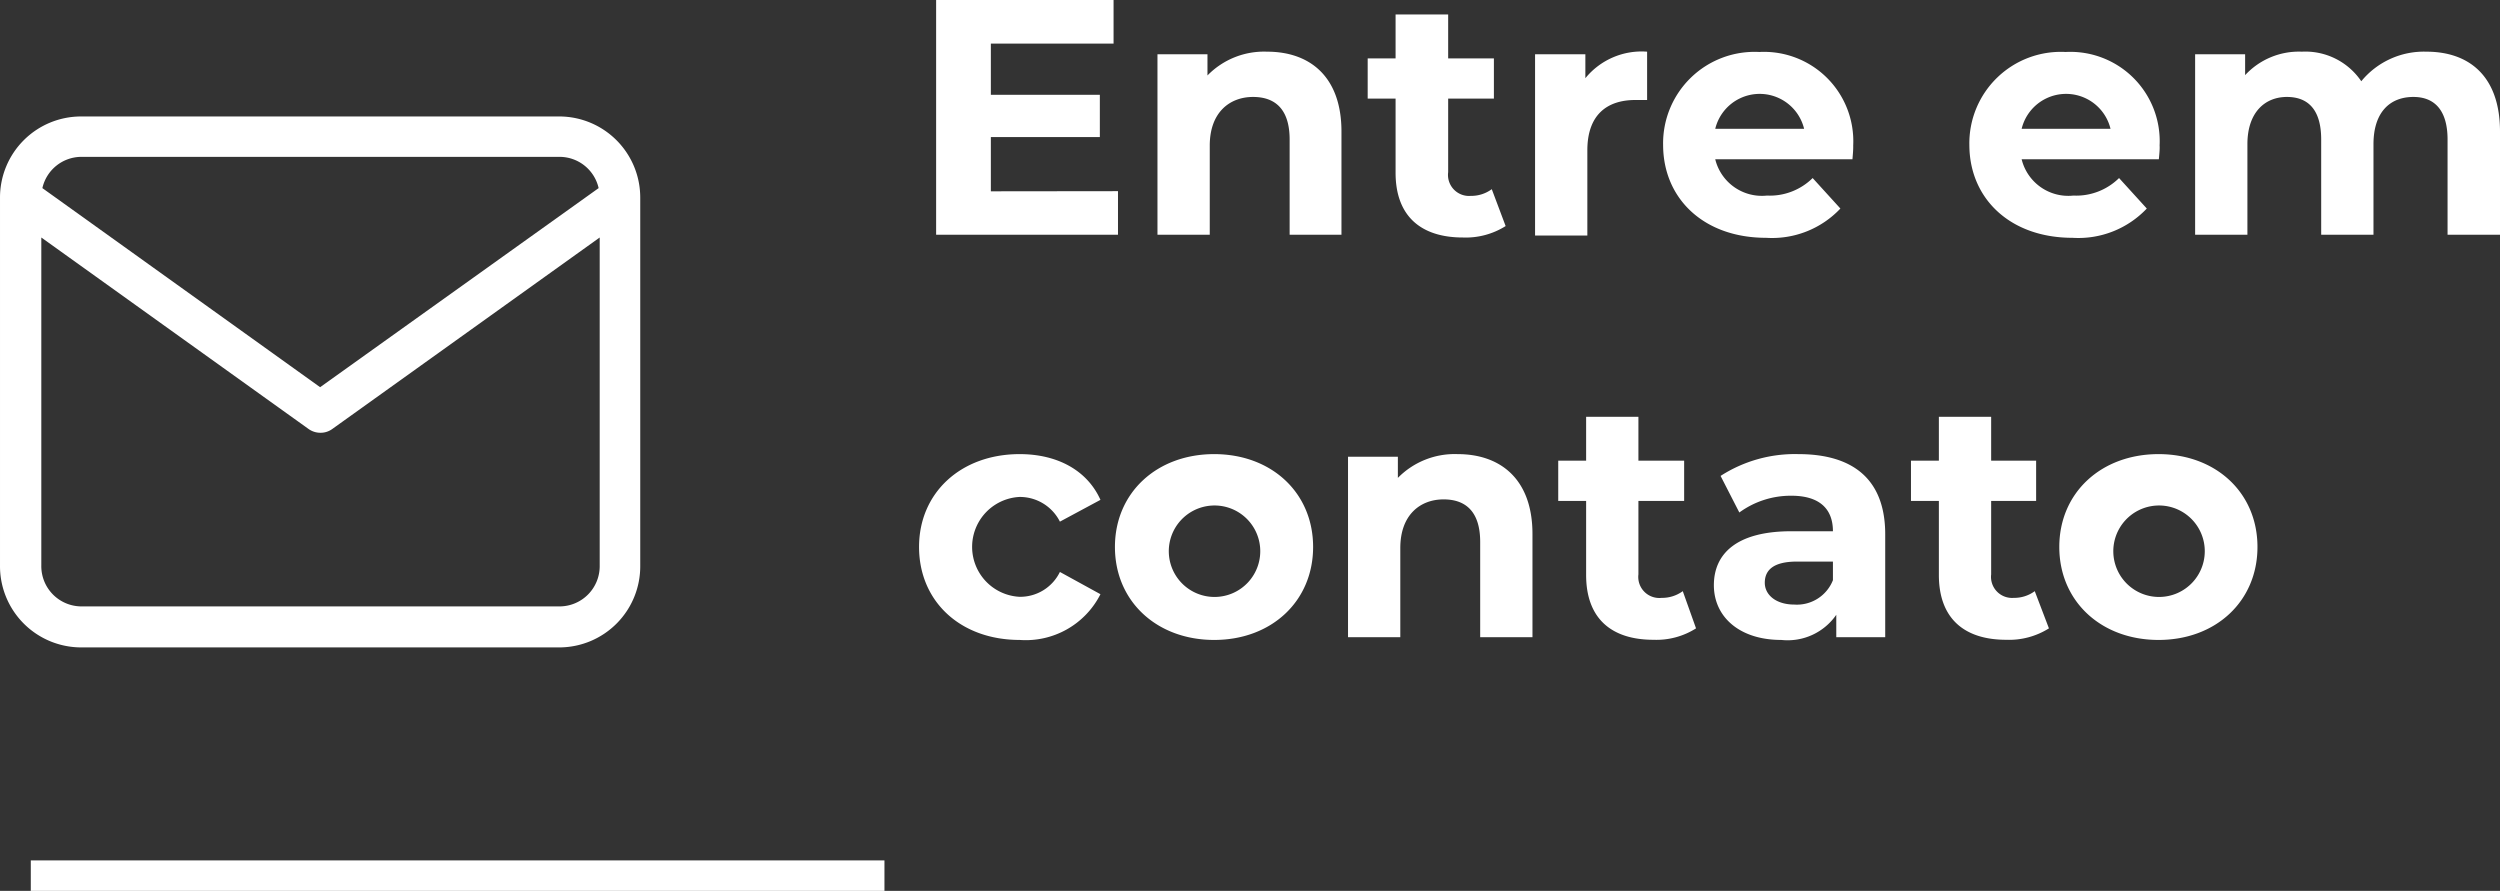
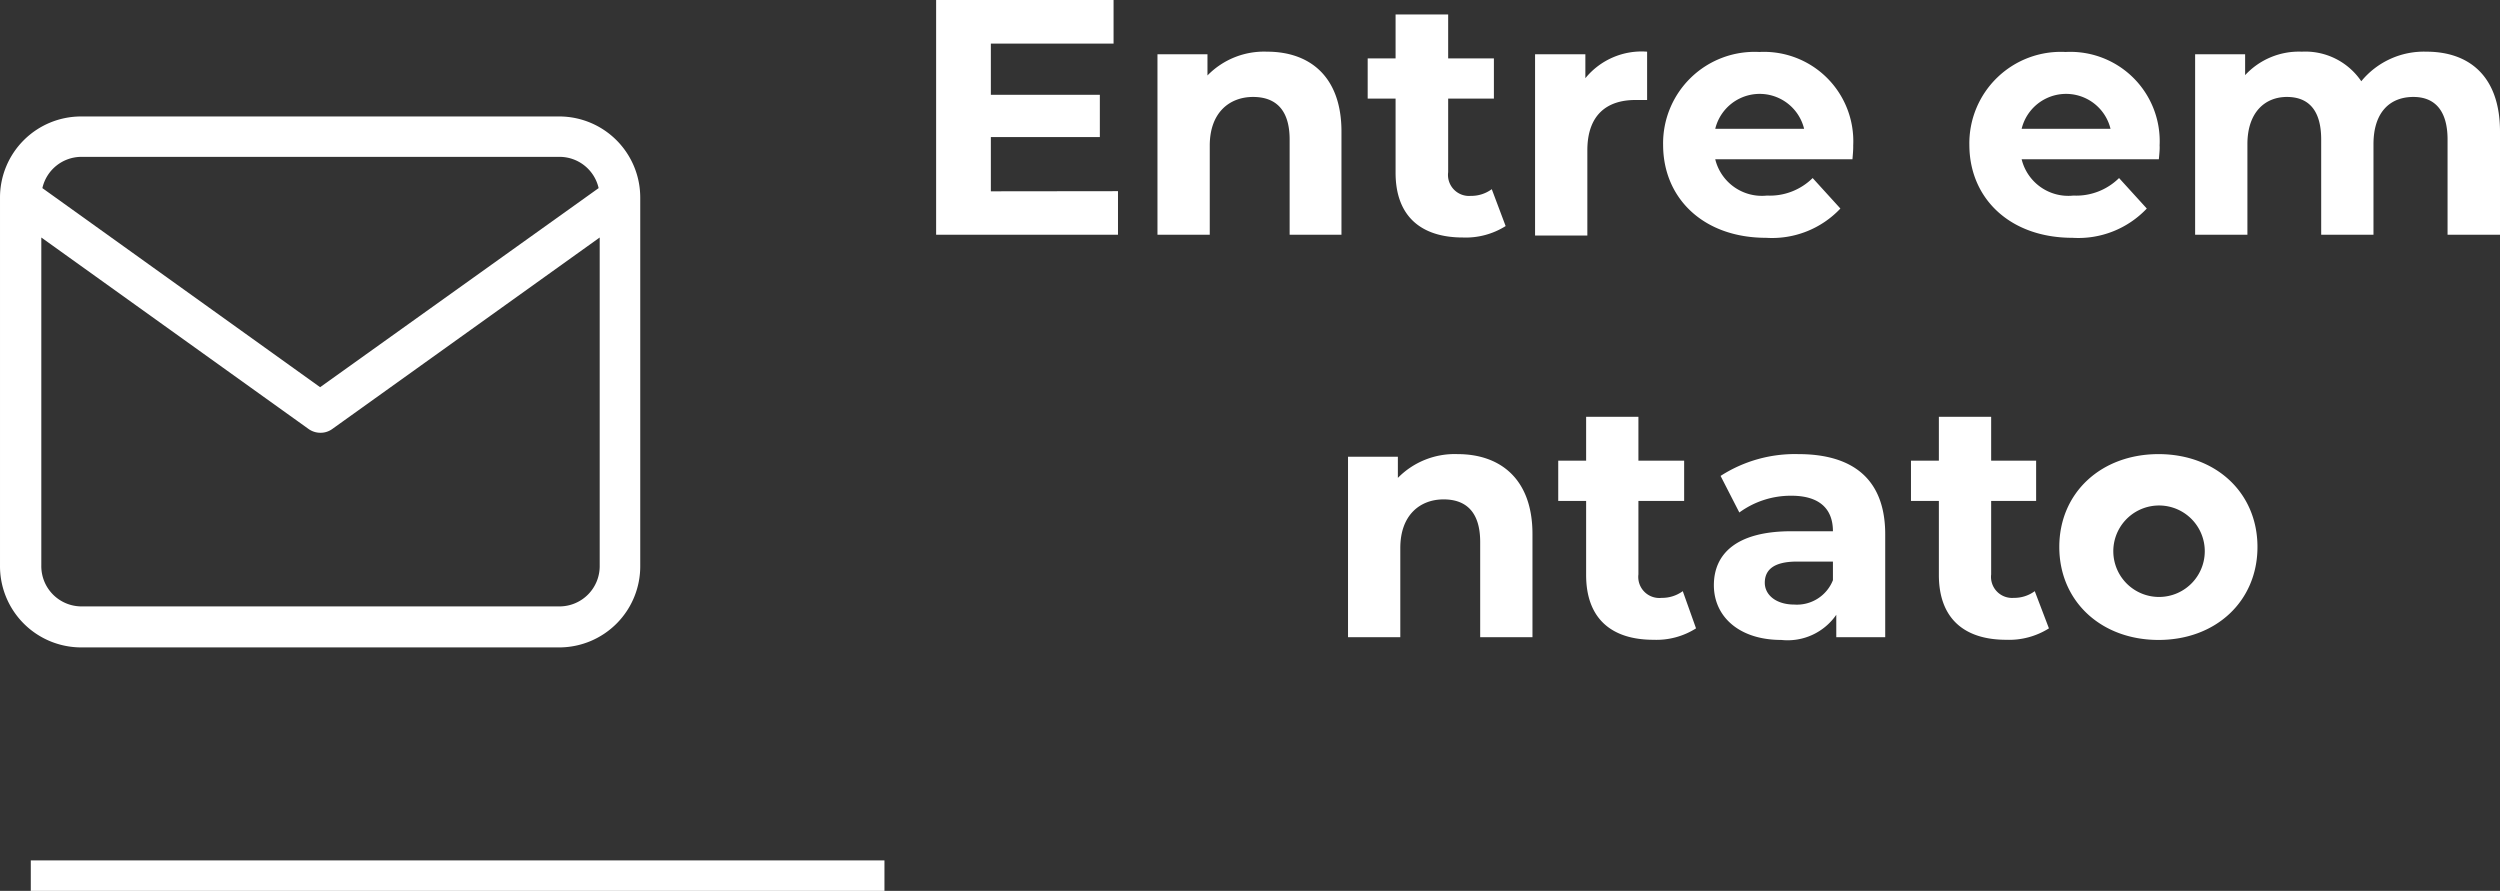
<svg xmlns="http://www.w3.org/2000/svg" xmlns:ns1="http://sodipodi.sourceforge.net/DTD/sodipodi-0.dtd" xmlns:ns2="http://www.inkscape.org/namespaces/inkscape" id="Camada_1" data-name="Camada 1" viewBox="0 0 164 58.44" version="1.1" ns1:docname="ÍCONES DO SITE-18.svg" width="164" height="58.44" ns2:version="1.1 (c68e22c387, 2021-05-23)">
  <rect x="0" y="0" width="164" height="58.44" fill="#333333" stroke="none" />
  <ns1:namedview id="namedview39" pagecolor="#ffffff" bordercolor="#666666" borderopacity="1.0" ns2:pageshadow="2" ns2:pageopacity="0.0" ns2:pagecheckerboard="0" showgrid="false" ns2:zoom="2.91" ns2:cx="81.958763" ns2:cy="29.209622" ns2:window-width="3840" ns2:window-height="2066" ns2:window-x="2038" ns2:window-y="-11" ns2:window-maximized="1" ns2:current-layer="Camada_1" />
  <defs id="defs4">
    <style id="style2">.cls-1{fill:#fff;}</style>
  </defs>
  <rect class="cls-1" x="2.02" y="56.44" width="56" height="2" id="rect6" />
  <path class="cls-1" d="m 73.34,12.54 v 2.86 h -11.93 V 0 h 11.64 v 2.86 h -8.05 v 3.36 h 7.15 v 2.77 h -7.15 v 3.56 z" id="path8" />
  <path class="cls-1" d="m 88,8.63 v 6.77 h -3.4 V 9.15 c 0,-1.91 -0.88,-2.79 -2.4,-2.79 -1.52,0 -2.84,1 -2.84,3.19 v 5.85 h -3.43 V 3.56 h 3.28 v 1.39 a 5.18,5.18 0 0 1 3.91,-1.56 c 2.8,0 4.88,1.63 4.88,5.24 z" id="path10" />
  <path class="cls-1" d="m 98.77,14.83 a 4.9,4.9 0 0 1 -2.8,0.75 c -2.79,0 -4.42,-1.43 -4.42,-4.25 V 6.47 h -1.83 V 3.83 h 1.83 V 0.95 h 3.45 v 2.88 h 3 v 2.64 h -3 v 4.82 a 1.38,1.38 0 0 0 1.48,1.56 2.27,2.27 0 0 0 1.38,-0.44 z" id="path12" />
  <path class="cls-1" d="m 108.05,3.39 v 3.17 c -0.29,0 -0.51,0 -0.77,0 -1.89,0 -3.15,1 -3.15,3.3 v 5.59 h -3.43 V 3.56 h 3.3 v 1.57 a 4.76,4.76 0 0 1 4.05,-1.74 z" id="path14" />
  <path class="cls-1" d="m 121.52,10.45 h -9 a 3.15,3.15 0 0 0 3.39,2.38 4,4 0 0 0 3,-1.15 l 1.82,2 a 6.16,6.16 0 0 1 -4.88,1.92 c -4.09,0 -6.75,-2.58 -6.75,-6.1 a 6,6 0 0 1 6.31,-6.09 5.86,5.86 0 0 1 6.16,6.14 c 0.01,0.24 -0.03,0.67 -0.05,0.9 z m -9,-2 h 5.83 a 3,3 0 0 0 -5.83,0 z" id="path16" />
-   <path class="cls-1" d="m 141.62,10.45 h -9 a 3.15,3.15 0 0 0 3.39,2.38 4,4 0 0 0 3,-1.15 l 1.82,2 a 6.18,6.18 0 0 1 -4.88,1.92 c -4.09,0 -6.76,-2.58 -6.76,-6.1 a 6,6 0 0 1 6.32,-6.09 5.86,5.86 0 0 1 6.16,6.14 c 0.02,0.24 -0.03,0.67 -0.05,0.9 z m -9,-2 h 5.83 a 3,3 0 0 0 -5.83,0 z" id="path18" />
+   <path class="cls-1" d="m 141.62,10.45 h -9 a 3.15,3.15 0 0 0 3.39,2.38 4,4 0 0 0 3,-1.15 l 1.82,2 a 6.18,6.18 0 0 1 -4.88,1.92 c -4.09,0 -6.76,-2.58 -6.76,-6.1 a 6,6 0 0 1 6.32,-6.09 5.86,5.86 0 0 1 6.16,6.14 c 0.02,0.24 -0.03,0.67 -0.05,0.9 z m -9,-2 h 5.83 a 3,3 0 0 0 -5.83,0 " id="path18" />
  <path class="cls-1" d="m 164,8.63 v 6.77 h -3.44 V 9.15 c 0,-1.91 -0.85,-2.79 -2.24,-2.79 -1.54,0 -2.62,1 -2.62,3.1 v 5.94 h -3.43 V 9.15 c 0,-1.91 -0.82,-2.79 -2.25,-2.79 -1.43,0 -2.59,1 -2.59,3.1 v 5.94 h -3.43 V 3.56 h 3.28 v 1.37 a 4.8,4.8 0 0 1 3.72,-1.54 4.43,4.43 0 0 1 3.9,1.94 5.31,5.31 0 0 1 4.27,-1.94 c 2.83,0 4.83,1.63 4.83,5.24 z" id="path20" />
-   <path class="cls-1" d="m 60.29,35.88 c 0,-3.56 2.75,-6.09 6.6,-6.09 2.49,0 4.44,1.08 5.3,3 l -2.66,1.43 a 2.94,2.94 0 0 0 -2.66,-1.62 3.28,3.28 0 0 0 0,6.55 2.9,2.9 0 0 0 2.66,-1.63 l 2.66,1.46 a 5.49,5.49 0 0 1 -5.3,3 c -3.89,0 -6.6,-2.53 -6.6,-6.1 z" id="path22" />
-   <path class="cls-1" d="m 73.14,35.88 c 0,-3.56 2.75,-6.09 6.51,-6.09 3.76,0 6.49,2.53 6.49,6.09 0,3.56 -2.73,6.1 -6.49,6.1 -3.76,0 -6.51,-2.53 -6.51,-6.1 z m 9.52,0 a 3,3 0 1 0 -3,3.28 3,3 0 0 0 3,-3.28 z" id="path24" />
  <path class="cls-1" d="m 100.53,35.03 v 6.77 h -3.43 v -6.25 c 0,-1.91 -0.88,-2.79 -2.4,-2.79 -1.52,0 -2.84,1 -2.84,3.19 v 5.85 h -3.43 V 29.96 h 3.27 v 1.39 a 5.22,5.22 0 0 1 3.92,-1.56 c 2.8,0 4.91,1.63 4.91,5.24 z" id="path26" />
  <path class="cls-1" d="m 111.26,41.22 a 4.84,4.84 0 0 1 -2.79,0.75 c -2.8,0 -4.42,-1.43 -4.42,-4.25 v -4.86 h -1.83 v -2.64 h 1.83 v -2.88 h 3.43 v 2.88 h 3 v 2.64 h -3 v 4.82 a 1.38,1.38 0 0 0 1.52,1.54 2.3,2.3 0 0 0 1.39,-0.44 z" id="path28" />
  <path class="cls-1" d="m 123.67,35.05 v 6.75 h -3.21 v -1.47 a 3.88,3.88 0 0 1 -3.61,1.65 c -2.77,0 -4.42,-1.54 -4.42,-3.59 0,-2.05 1.47,-3.54 5.08,-3.54 h 2.73 c 0,-1.47 -0.88,-2.33 -2.73,-2.33 a 5.72,5.72 0 0 0 -3.41,1.1 l -1.23,-2.4 a 9,9 0 0 1 5.1,-1.43 c 3.61,0 5.7,1.67 5.7,5.26 z m -3.43,3 v -1.21 h -2.36 c -1.6,0 -2.11,0.6 -2.11,1.39 0,0.79 0.73,1.43 1.94,1.43 a 2.54,2.54 0 0 0 2.53,-1.6 z" id="path30" />
  <path class="cls-1" d="m 134.41,41.22 a 4.9,4.9 0 0 1 -2.8,0.75 c -2.79,0 -4.42,-1.43 -4.42,-4.25 v -4.86 h -1.83 v -2.64 h 1.83 v -2.88 h 3.43 v 2.88 h 2.95 v 2.64 h -2.95 v 4.82 a 1.38,1.38 0 0 0 1.48,1.54 2.27,2.27 0 0 0 1.38,-0.44 z" id="path32" />
  <path class="cls-1" d="m 135.09,35.88 c 0,-3.56 2.75,-6.09 6.51,-6.09 3.76,0 6.49,2.53 6.49,6.09 0,3.56 -2.73,6.1 -6.49,6.1 -3.76,0 -6.51,-2.53 -6.51,-6.1 z m 9.53,0 a 3,3 0 1 0 -3,3.28 3,3 0 0 0 3,-3.28 z" id="path34" />
  <path class="cls-1" d="m 42,12.95 v 0 a 5.32,5.32 0 0 0 -5.27,-5.31 H 5.3 A 5.32,5.32 0 0 0 1.5185045e-4,12.92 V 37.1 A 5.33,5.33 0 0 0 5.28,42.47 H 36.73 a 5.32,5.32 0 0 0 5.27,-5.37 z M 5.3,10.29 H 36.75 a 2.63,2.63 0 0 1 2.52,2.05 L 21,25.4 2.78,12.34 a 2.63,2.63 0 0 1 2.52,-2.05 z M 36.75,39.78 H 5.3 a 2.64,2.64 0 0 1 -2.59,-2.68 V 15.58 L 20.24,28.14 a 1.34,1.34 0 0 0 0.78,0.25 1.3,1.3 0 0 0 0.78,-0.25 l 17.54,-12.56 V 37.1 a 2.64,2.64 0 0 1 -2.59,2.68 z" id="path36" />
</svg>